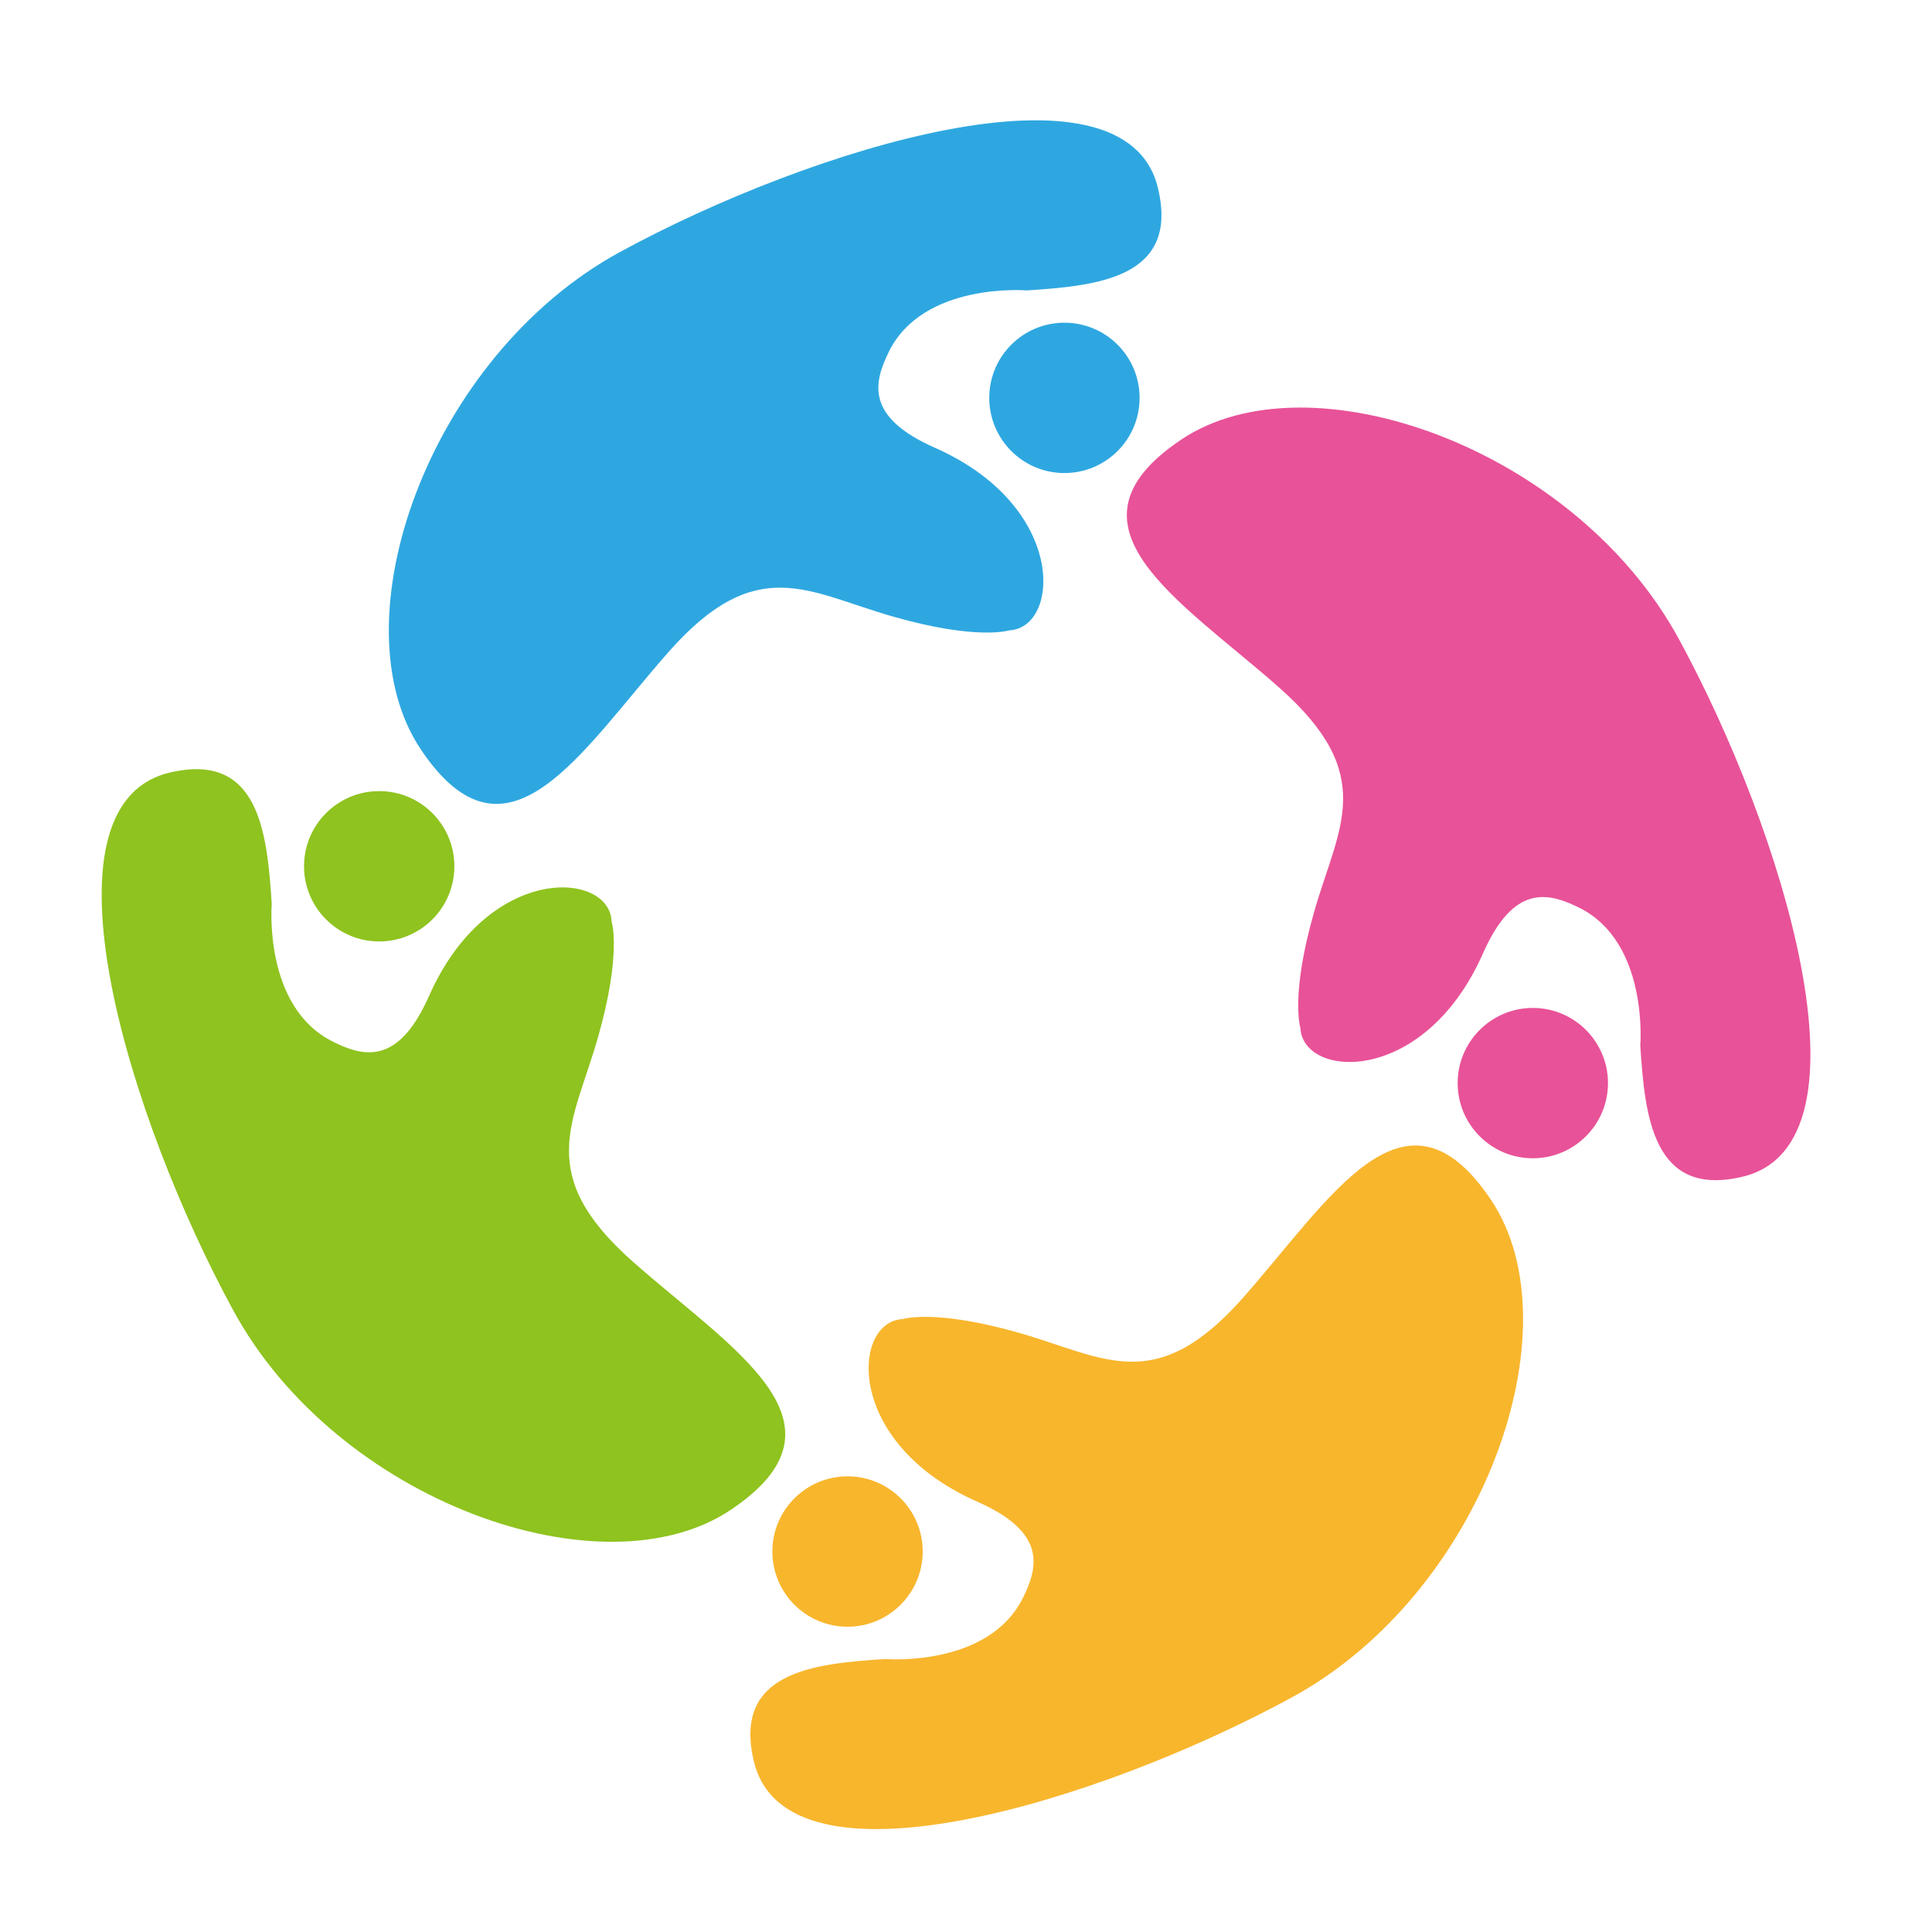
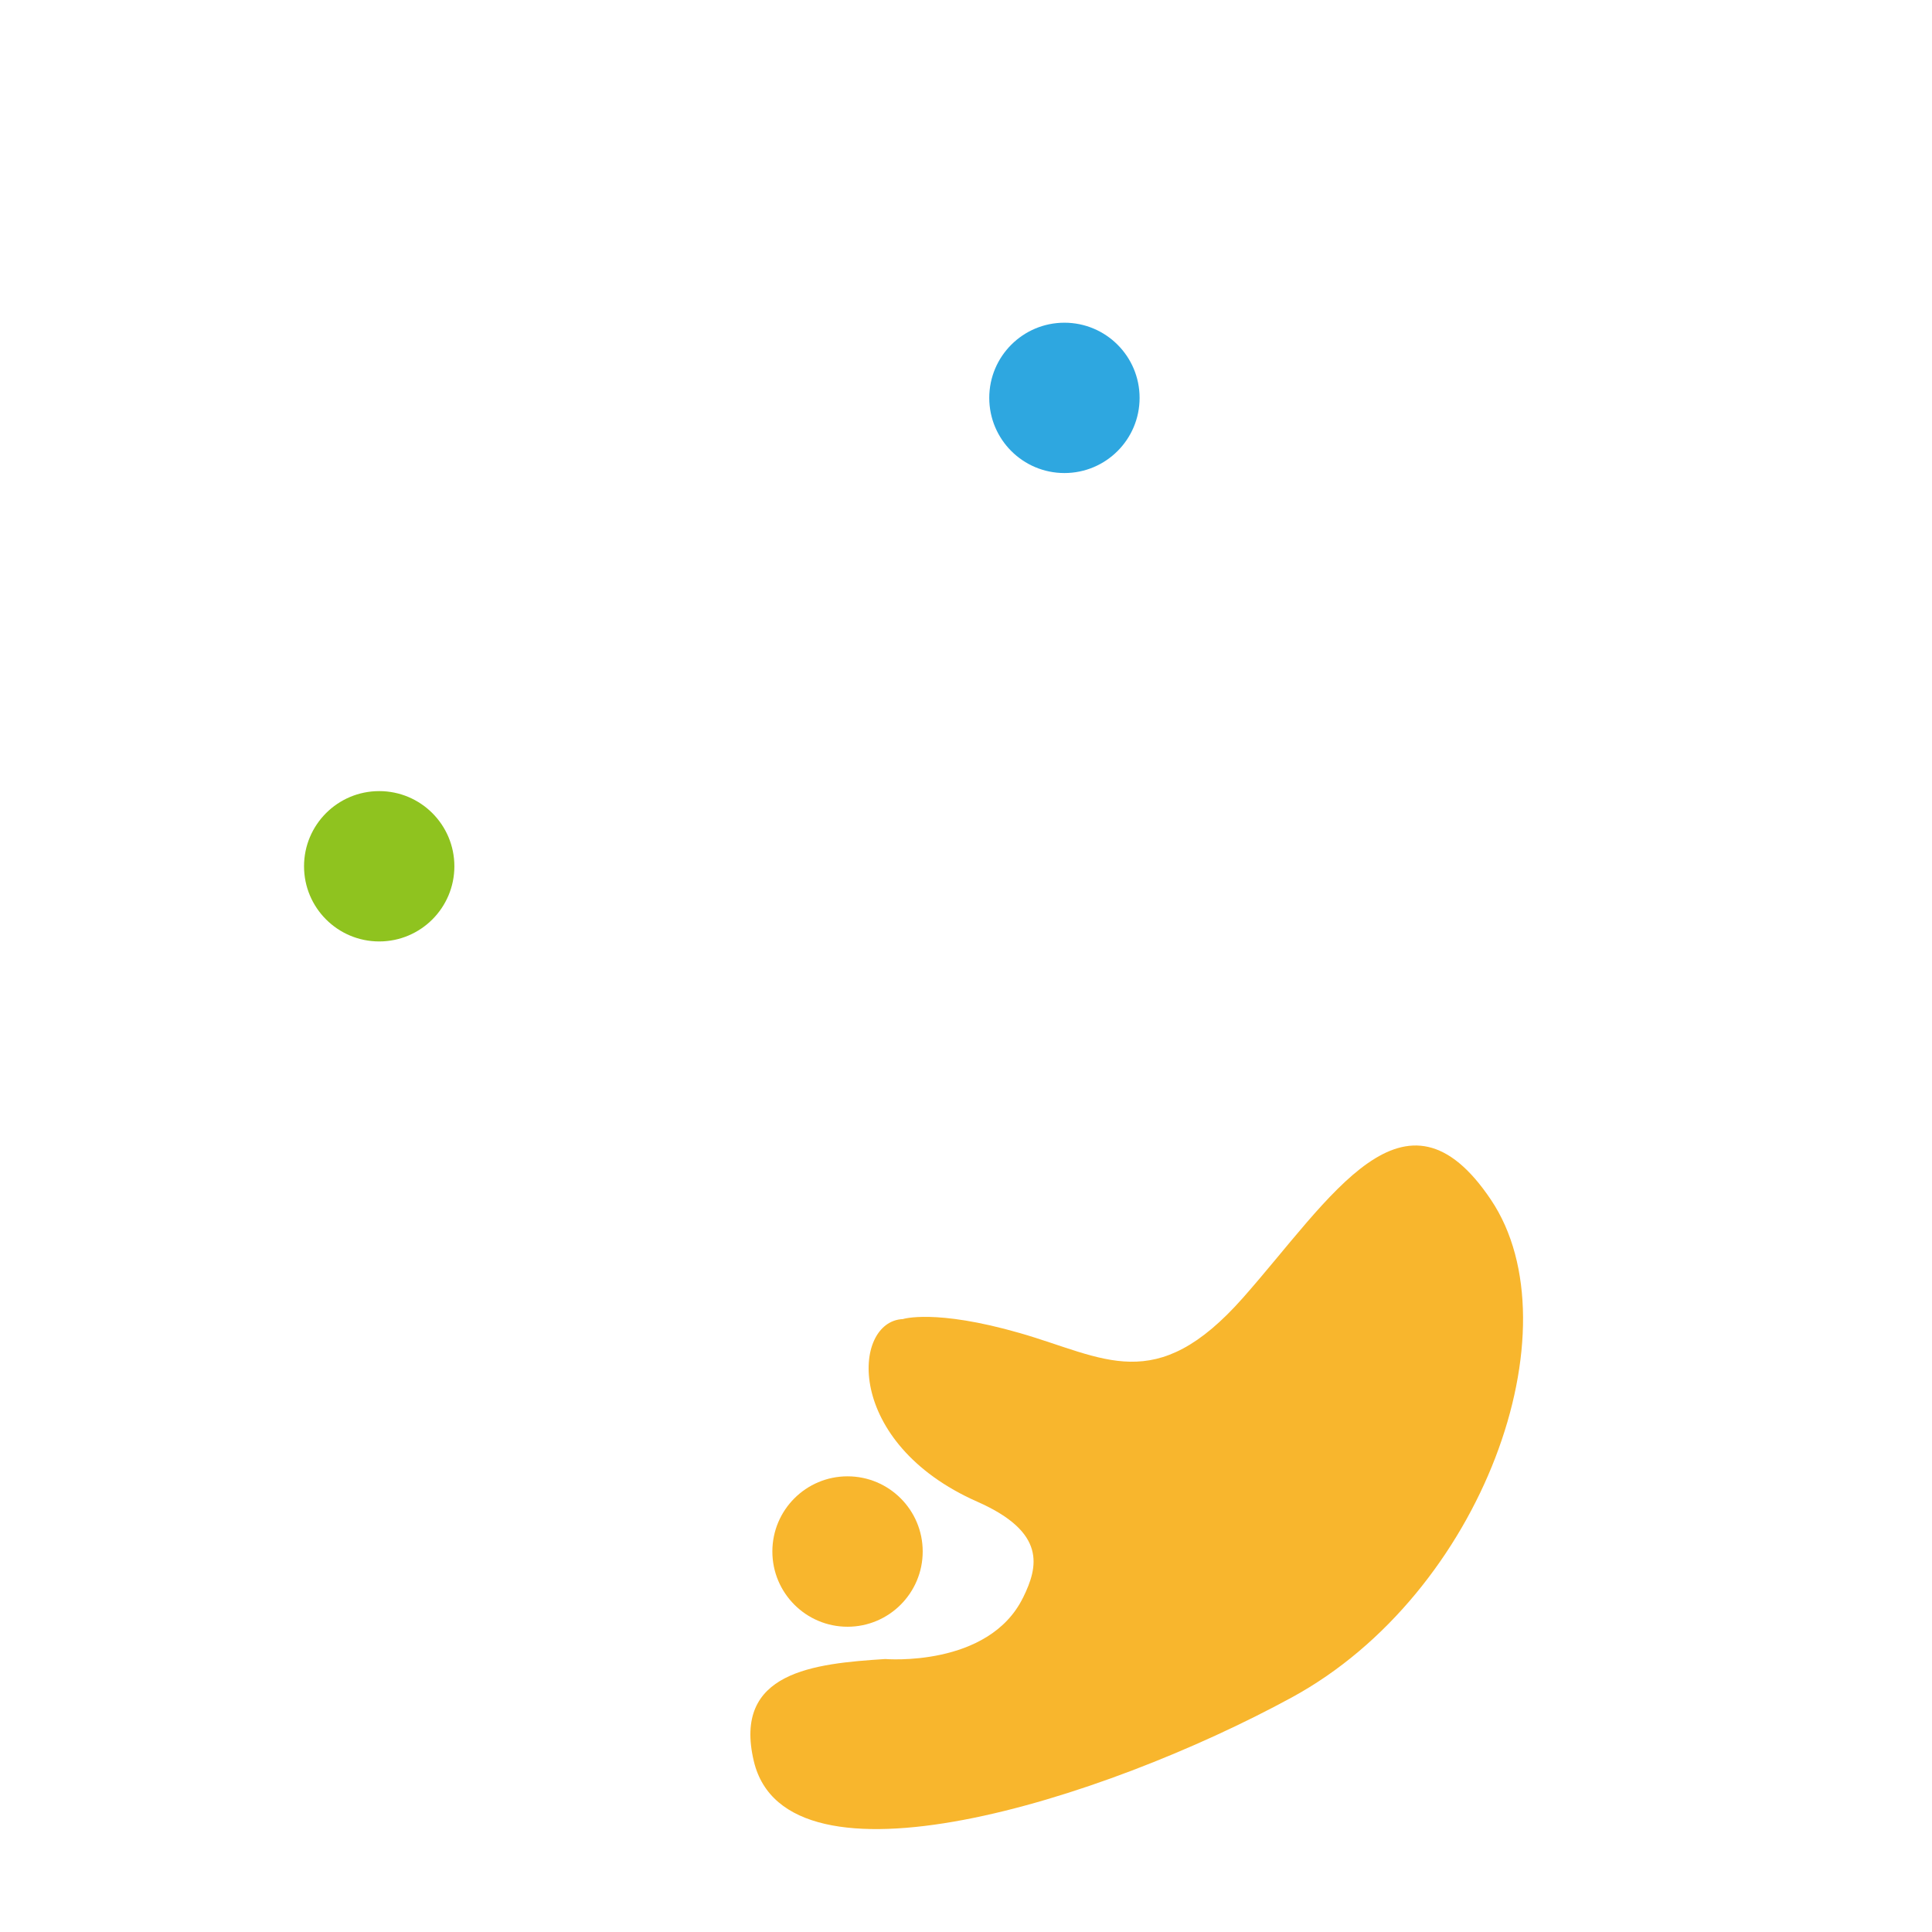
<svg xmlns="http://www.w3.org/2000/svg" viewBox="0 0 282.46 282.46">
  <defs>
    <style>.e{fill:#f8b62d}.e,.f,.g,.h{fill-rule:evenodd}.f{fill:#2ea7e0}.g{fill:#8fc31f}.h{fill:#e85298}</style>
  </defs>
  <g id="b">
    <g id="c">
      <g>
        <g>
          <g>
-             <path class="h" d="M230.85 132.69c-4.53-2.23-9.55-3.46-14.03 6.68-8.59 19.46-26.39 18.37-26.7 10.89 0 0-1.52-4.67 2.04-17.05 3.55-12.39 9.38-19.86-5.17-32.71-14.56-12.84-33.07-23.62-14.31-36.22 18.76-12.6 57.55 1.21 72.74 29.09 15.2 27.88 29.46 73.89 9.33 78.67-13.09 3.11-14.27-8.79-14.94-19.2 0 0 1.27-15.1-8.96-20.15z" />
-             <path class="h" d="M213.11 158.35c0-6.06 4.92-10.99 10.99-10.99s10.99 4.93 10.99 10.99-4.92 10.99-10.99 10.99-10.99-4.92-10.99-10.99z" />
-           </g>
+             </g>
          <g>
-             <path class="f" d="M129.96 51.42c-2.24 4.53-3.46 9.54 6.69 14.03 19.46 8.59 18.36 26.39 10.88 26.71 0 0-4.67 1.51-17.05-2.04s-19.86-9.38-32.71 5.17c-12.84 14.55-23.62 33.07-36.23 14.3-12.6-18.76 1.21-57.54 29.09-72.74 27.87-15.19 73.89-29.46 78.67-9.33 3.12 13.09-8.79 14.27-19.2 14.94 0 0-15.1-1.27-20.15 8.96z" />
            <path class="f" d="M155.62 69.16c-6.07 0-10.99-4.92-10.99-10.99s4.92-10.99 10.99-10.99 10.99 4.92 10.99 10.99-4.92 10.99-10.99 10.99z" />
          </g>
          <g>
-             <path class="g" d="M48.68 152.3c4.53 2.24 9.55 3.46 14.04-6.67 8.59-19.45 26.39-18.36 26.7-10.9 0 0 1.52 4.67-2.03 17.06-3.55 12.38-9.38 19.86 5.17 32.7 14.55 12.85 33.07 23.63 14.31 36.23-18.76 12.6-57.55-1.21-72.74-29.09-15.2-27.89-29.46-73.89-9.34-78.67 13.09-3.12 14.27 8.79 14.94 19.2 0 0-1.28 15.09 8.95 20.13z" />
            <path class="g" d="M66.43 126.65c0 6.07-4.92 10.99-10.99 10.99s-10.99-4.92-10.99-10.99 4.92-10.99 10.99-10.99 10.99 4.92 10.99 10.99z" />
          </g>
          <g>
-             <path class="e" d="M149.57 233.58c2.23-4.53 3.46-9.55-6.69-14.03-19.46-8.59-18.36-26.38-10.88-26.7 0 0 4.67-1.52 17.05 2.03 12.39 3.55 19.86 9.38 32.7-5.17 12.85-14.54 23.63-33.07 36.23-14.3 12.6 18.77-1.21 57.54-29.09 72.74-27.88 15.19-73.89 29.46-78.68 9.34-3.11-13.09 8.79-14.27 19.21-14.94 0 0 15.1 1.27 20.14-8.96z" />
+             <path class="e" d="M149.57 233.58c2.23-4.53 3.46-9.55-6.69-14.03-19.46-8.59-18.36-26.38-10.88-26.7 0 0 4.67-1.52 17.05 2.03 12.39 3.55 19.86 9.38 32.7-5.17 12.85-14.54 23.63-33.07 36.23-14.3 12.6 18.77-1.21 57.54-29.09 72.74-27.88 15.19-73.89 29.46-78.68 9.34-3.11-13.09 8.79-14.27 19.21-14.94 0 0 15.1 1.27 20.14-8.96" />
            <path class="e" d="M123.91 215.84c6.07 0 10.99 4.92 10.99 10.99s-4.92 11-10.99 11-10.99-4.93-10.99-11 4.92-10.99 10.99-10.99z" />
          </g>
        </g>
-         <rect width="282.46" height="282.46" fill="none" />
      </g>
    </g>
  </g>
</svg>